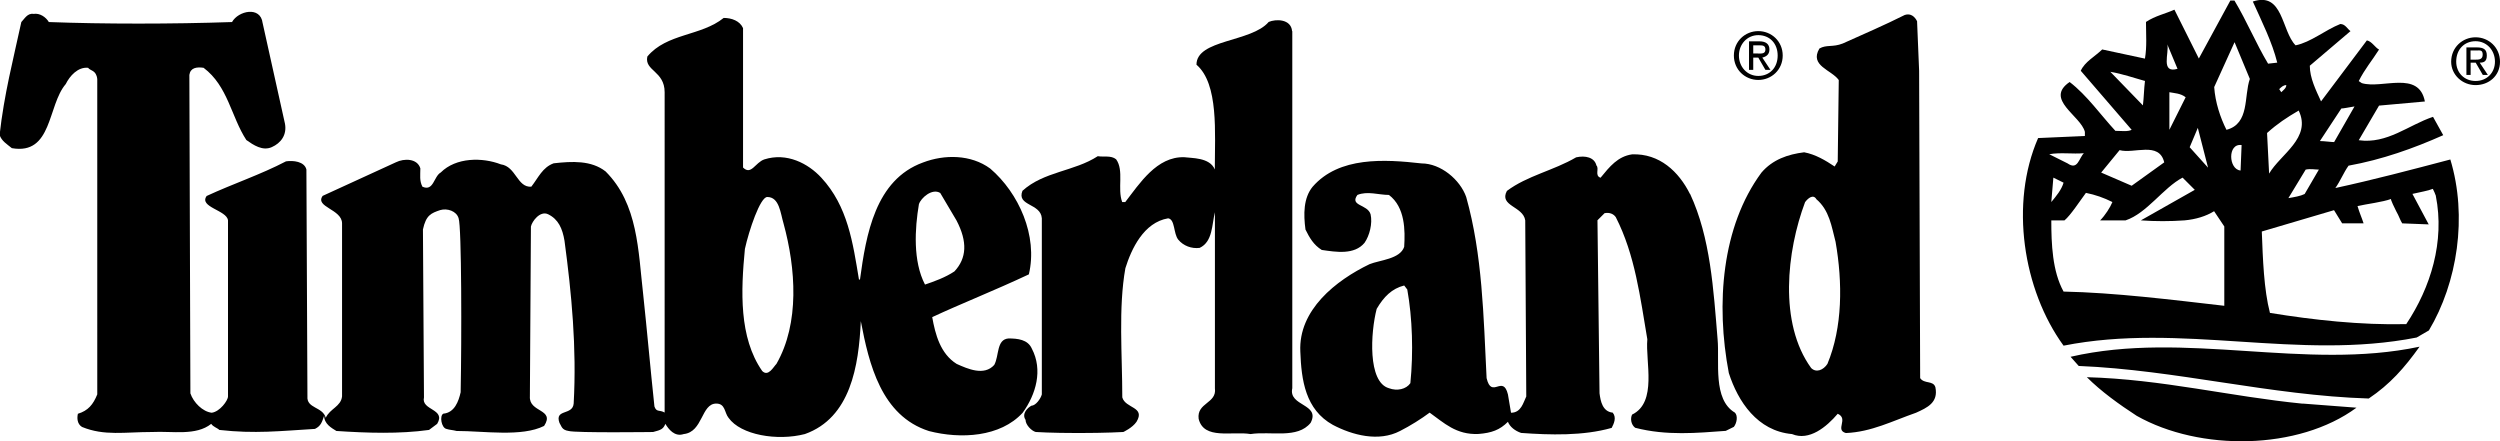
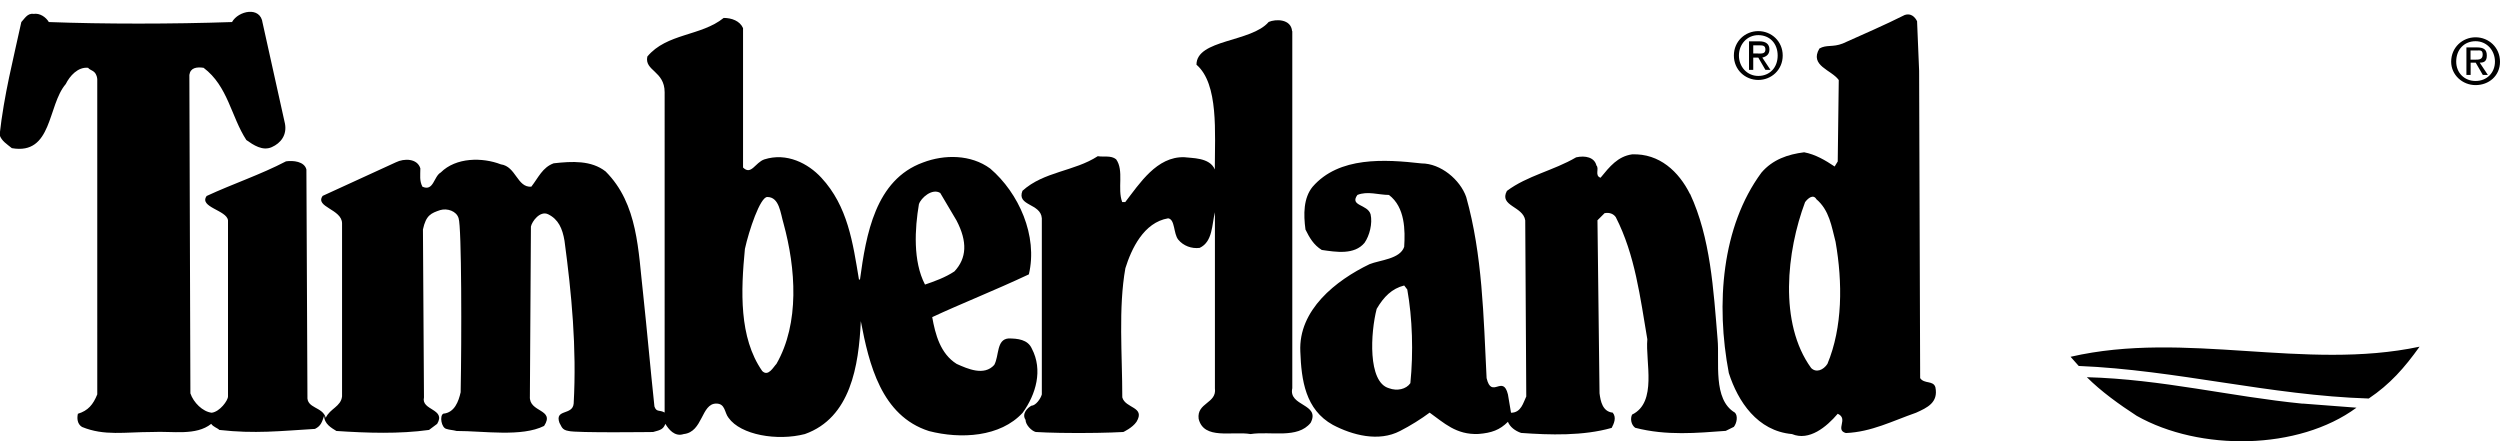
<svg xmlns="http://www.w3.org/2000/svg" id="Layer_1" version="1.1" viewBox="0 0 2426.5 428.2">
  <defs>
    <style>
      .st0 {
        fill-rule: evenodd;
      }
    </style>
  </defs>
  <path class="st0" d="M1254.3,30.2v346.6c-4,17.8,27.6,14.8,17.8,33.6-12.8,15.8-38.5,7.9-58.3,10.9-17.8-3-45.4,5.9-50.4-14.8-2-15.8,17.8-14.8,15.8-29.6v-170.9c-3,11.8-2,28.6-14.8,34.6-7.9,1-15.8-2-20.7-7.9s-3-19.8-9.9-20.8c-23.7,4-35.6,29.6-41.5,48.4-6.9,38.5-3,84-3,125.4,3,10.9,22.7,8.9,13.8,23.7-4,5.9-12.8,9.9-12.8,9.9,0,0-16.8,1-43.5,1s-41.5-1-41.5-1c-4-1-9.9-6.9-9.9-11.8-4-5.9,2-11.9,5.9-13.8,4,0,8.9-6.9,9.9-10.9v-170.9c-1-14.8-24.7-11.8-18.8-26.7,20.7-18.8,50.4-18.8,73.1-33.6,5.9,1,12.8-1,17.8,3,7.9,10.9,1,28.6,5.9,41.5h3c13.8-17.8,30.6-44.4,57.3-43.5,6.9,1,24.7,0,29.6,11.9,0-35.6,3.9-83-17.8-101.7,0-24.7,53.3-21.7,70.1-41.5,6.9-3,21.7-3,22.7,8.9h0ZM1860.7,20.4l2,48.4,1,298.2c4,5.9,12.8,2,14.8,8.9,3,14.8-7.9,19.8-18.8,24.7-22.7,7.9-43.4,18.7-68.1,19.7-10.9-3,3-13.8-7.9-18.7-10.9,12.8-27.7,26.7-44.4,19.7-33.6-3-52.4-31.6-61.3-59.2-12.8-67.2-6.9-142.2,31.6-194.5,10.9-12.8,25.7-17.8,41.5-19.8,10.9,2,20.8,7.9,29.6,13.8l3-4.9,1-79c-6.9-9.9-28.7-13.8-18.8-30.6,6.9-4,12.8-1,22.7-4.9,19.8-8.9,40.5-17.8,60.2-27.7,5.9-2,9.9,2,11.8,5.9h0ZM1762.9,193.2c-3-4.9-7.9-1-10.9,3-17.8,47.4-25.7,117.5,5.9,161,4.9,4.9,11.9,2,15.8-4,14.8-35.5,14.8-79,7.9-118.5-3.9-14.8-5.9-30.6-18.8-41.5h0Z" />
  <path class="st0" d="M254.9,22.3l21.7,97.8c2,10.9-4,18.8-12.8,22.7-8.9,4-17.8-2-24.7-6.9-14.8-22.7-17.8-52.3-41.5-70.1-6.9-1-12.8,0-13.8,6.9l1,309.1c3,8.9,11.9,17.8,20.7,18.8,7.9-1,15.8-11.9,15.8-15.8v-170.9c-1-9.9-28.6-12.8-20.7-23.7,25.7-11.9,52.3-20.7,77-33.6,6.9-1,17.8,0,19.8,7.9l1,220.2c-1,11.9,14.8,9.9,17.8,20.8,4-8.9,14.8-10.9,15.8-20.8v-167.9c0-13.8-26.7-15.8-18.8-26.7l71.1-32.6c7.9-3.9,20.7-3.9,23.7,5.9,0,6.9-1,11.9,2,17.8,10.9,4.9,10.9-9.9,17.8-13.8,14.8-14.8,40.5-14.8,58.3-7.9,14.8,2,15.8,22.7,29.6,21.7,6.9-8.9,10.9-18.8,21.7-22.7,17.8-2,36.5-3,50.4,7.9,31.6,31.6,31.6,77,36.5,119.5,3.9,36.5,6.9,71.1,10.9,108.6,2,5.9,4.9,3,9.9,5.9V89.5c0-20.7-19.8-20.7-16.8-34.6,18.8-22.7,52.3-19.8,74.1-37.5,7.9,0,15.8,3,18.8,9.9v135.3c7.9,7.9,11.8-4.9,20.7-7.9,21.7-6.9,42.5,3.9,55.3,17.8,25.7,27.7,30.6,63.2,36.5,98.8h1c5.9-43.5,14.8-96.8,61.2-113.6,20.7-7.9,46.4-7.9,65.2,5.9,27.7,23.7,46.4,65.2,37.5,102.7-33.6,15.8-66.2,28.6-93.8,41.5,3,16.8,7.9,35.5,23.7,45.4,10.9,4.9,26.7,11.9,36.5,1,4.9-8.9,2-24.7,13.8-25.7,8.9,0,18.8,1,22.7,9.9,10.9,20.7,4,44.4-8.9,62.2-21.7,23.7-60.2,25.7-90.9,17.8-46.4-14.8-58.3-65.2-66.2-106.7-2,43.4-9.9,93.8-54.3,109.6-26.7,6.9-62.2,1-74.1-15.8-4-4.9-3-13.8-11.9-13.8-14.8,0-12.8,27.6-31.6,29.6-8.9,3-14.8-4.9-17.8-9.9-2,4.9-4,5.9-11.9,7.9,1,0-75.1,1-82-1-6.9-1-6.9-4.9-8.9-7.9-4.9-13.8,12.8-6.9,13.8-18.7,3-54.3-2-106.7-8.9-158-2-11.9-5.9-20.8-15.8-25.7-7.9-3.9-15.8,6.9-16.8,11.9l-1,164.9c-1,15.8,24.7,11.9,13.8,28.6-21.7,10.9-58.3,4.9-84.9,4.9-3.9-1-6.9-1-9.9-2-4.9-1-6.9-12.8-3-14.8,10.9-1,14.8-11.9,16.8-20.8,1-50.4,1-161-2-168.9-2-6.9-10.9-9.9-17.8-7.9-8.9,3-13.8,4.9-16.8,18.8l1,163c-3,12.8,21.7,10.9,12.8,25.7l-7.9,5.9c-28.6,4-60.2,3-89.9,1-4.9-3-11.9-6.9-11.9-14.8-2,5.9-3,9.9-8.9,12.8-33.6,2-58.3,4.9-92.8,1-2-2-5.9-2.9-7.9-5.9-14.8,11.8-37.5,6.9-57.3,7.9-26.7,0-46.4,4-68.1-4.9-4.9-3-4.9-8.9-4-12.8,9.9-3,14.8-8.9,18.8-18.8V76.7c-1-8.9-6.9-7.9-8.9-10.9-9.9-1-17.8,7.9-21.7,15.8-17.8,20.7-12.8,69.1-52.3,62.2-4.9-4-9.9-6.9-11.9-12.8C4,91.5,12.8,57.9,20.7,21.4c3-3,5.9-8.9,11.9-7.9,5.9-1,11.9,3,14.8,7.9,53.3,2,119.5,2,177.8,0,6-10.9,27.7-15.8,29.7,1h0ZM912.6,187.3c-7.9-4.9-18.8,4.9-20.7,10.9-4,23.7-5.9,55.3,5.9,78,8.9-3,19.8-6.9,28.6-12.8,11.9-12.8,12.8-28.7,2-49.4l-15.8-26.7ZM744.7,191.2c-6.9,0-17.8,32.6-21.7,50.4-3.9,40.5-5.9,85.9,16.8,118.5,5.9,5.9,10.9-4,13.8-6.9,22.7-39.5,18.8-92.8,6.9-136.3-3-9.9-4-25.7-15.8-25.7ZM1640.4,188.2c19.8,42.5,22.7,92.8,26.7,141.2,2,21.7-4.9,58.3,16.8,71.1,3,3,2,9.9-1,13.8l-7.9,3.9c-27.7,2-57.3,4.9-87.9-3-4-3-4.9-8.9-3-12.8,24.7-11.9,12.8-51.4,14.8-73.1-6.9-40.5-11.9-82-30.6-118.5-2-3-5.9-4.9-10.9-3.9l-6.9,6.9,2,167.9c1,7.9,3,17.8,12.8,18.8,4,4.9,1,10.9-1,14.8-27.7,7.9-60.2,6.9-87.9,4.9-5.9-2-10.9-5.9-12.8-10.8-7.9,7.9-15.8,10.8-28.6,11.8-21.7,1-33.6-10.9-47.4-20.7-7.9,5.9-18.8,12.8-28.7,17.8-20.8,10.9-46.4,4-65.2-5.9-26.7-14.8-30.6-43.4-31.6-71.1-2-40.5,34.6-69.2,67.2-84.9,9.9-4,29.6-4.9,33.6-16.8,1-15.8,1-38.5-14.8-50.4-9.9,0-20.8-4-30.6,0-7.9,10.9,9.9,8.9,12.8,18.8,2,8.9-1,20.7-5.9,27.7-9.9,11.9-27.7,8.9-41.5,6.9-7.9-4.9-11.9-11.9-15.8-19.8-2-14.8-2-30.6,6.9-41.5,25.7-29.6,70.1-26.7,105.7-22.7,18.7,0,37.5,15.8,43.4,32.6,15.8,56.3,16.8,115.5,19.8,175.8,4.9,20.8,15.8-4,20.7,15.8l3,17.8c9.9,0,11.9-9.9,14.8-15.8l-1-170.9c-2-13.8-25.7-13.8-17.8-28.6,19.7-14.8,45.4-19.8,67.2-32.6,8.9-2,17.8,0,19.7,7.9,3,3-2,9.9,4,11.9,8.9-10.9,16.8-20.7,30.6-22.7,26.6-1,45.4,16.8,56.2,38.5h0ZM1362.9,277.1c-11.9,3-19.8,10.9-26.7,22.7-5.9,22.7-8.9,71.1,11.9,77,7.9,3,16.8,1,20.8-4.9,3-29.6,2-63.2-3-90.9l-3-3.9h0ZM2348.5,336.4c-14.8,20.7-28.7,36.5-49.4,50.4-95.8-3-186.7-27.7-281.5-31.6l-7.9-8.9c111.6-25.7,227.1,13.8,338.7-9.8ZM2234.9,391.7l52.3,4c-56.3,41.5-152.1,42.5-213.3,7.9-16.8-10.9-34.6-23.7-48.4-37.5,73.1,2,139.3,18.8,209.4,25.7h0ZM2379.1,59.9c0-13.8,10.9-23.7,23.7-23.7s23.7,9.9,23.7,23.7-10.9,22.7-23.7,22.7-23.7-9.9-23.7-22.7ZM2402.8,78.6c10.9,0,18.8-7.9,18.8-18.8s-7.9-19.8-18.8-19.8-18.8,7.9-18.8,19.8c0,10.9,7.9,18.8,18.8,18.8ZM2397.9,72.7h-4v-26.7h9.9c6.9,0,9.9,2,9.9,7.9s-3,6.9-6.9,6.9l7.9,11.9h-4.9l-6.9-11.9h-4.9v11.9h0ZM2402.8,57.9c3,0,6.9,0,6.9-4.9s-3-4-5.9-4h-5.9v8.9h4.9ZM1682.9,53.9c0-13.8,10.9-23.7,23.7-23.7s23.7,9.9,23.7,23.7-10.9,23.7-23.7,23.7-23.7-9.9-23.7-23.7ZM1706.6,73.7c10.9,0,18.8-7.9,18.8-19.8s-7.9-19.8-18.8-19.8-18.8,8.9-18.8,19.8,7.9,19.8,18.8,19.8ZM1701.6,67.8h-4v-27.7h9.9c6.9,0,9.9,3,9.9,7.9s-3,6.9-6.9,7.9l7.9,11.9h-4.9l-6.9-11.9h-4.9v11.9h0ZM1706.6,52c4,0,6.9,0,6.9-4s-3-4-5.9-4h-5.9v7.9h4.9Z" />
-   <path class="st0" d="M2168.8.6c11.9,19.8,20.8,41.5,32.6,61.2l8.9-1c-4.9-19.8-14.8-39.5-23.7-59.3,29.6-9.9,27.7,28.6,41.5,42.5,14.8-3,28.6-14.8,43.4-20.7,4.9,0,6.9,4.9,9.9,6.9l-39.5,33.6c0,11.9,5.9,23.7,10.9,34.6l44.5-59.2c4.9,1,7.9,6.9,11.8,8.9-6.9,10.9-13.8,18.8-19.7,30.6l3,2c19.7,5.9,55.3-12.8,61.2,17.8l-44.5,4-19.7,33.6c27.6,3.9,48.4-14.8,72.1-22.7l9.9,17.8c-28.7,12.8-59.3,23.7-91.9,29.6-4.9,6.9-7.9,14.8-12.8,21.7,36.5-7.9,74.1-17.8,111.6-27.7,16.8,55.3,6.9,119.5-20.8,165.9l-11.9,6.9c-115.5,22.7-228.1-14.8-342.7,7.9-39.5-54.3-52.3-138.3-24.7-201.5l45.4-2v-4c-4-15.8-39.5-31.6-14.8-48.4,16.8,12.8,30.6,32.6,44.4,47.4,5.9,0,11.9,1,15.8-1l-49.4-57.3c4-8.9,13.8-13.8,20.8-20.7l41.5,8.9c2-11.9,1-22.7,1-35.6,8.9-5.9,18.7-7.9,27.6-11.9l23.7,47.4,30.6-56.3h3.9s0,0,0,0ZM2168.8,41.1l-19.7,43.4c1,14.8,5.9,29.6,11.9,41.5,22.7-5.9,16.8-32.6,22.7-49.4l-14.8-35.6ZM2103.6,43.1c2,7.9-6.9,28.6,9.9,23.7l-9.9-23.7ZM2048.3,69.7l31.6,32.6c1-7.9,1-15.8,2-23.7-10.9-3-21.7-6.9-33.6-8.9ZM2212.2,86.5l2,3c2-2,4.9-4,4.9-6.9-3,0-4.9,2-6.9,3.9h0ZM2105.6,89.5v36.5l15.8-31.6c-4.9-3.9-10.9-3.9-15.8-4.9h0ZM2285.3,103.3c-5.9,1-10.9,2-12.8,2l-20.8,31.6c4,0,10.9,1,13.8,1l19.8-34.6h0ZM2200.4,129l2,39.5c10.9-18.8,41.5-34.6,28.7-61.2-11.8,6.9-20.7,12.8-30.6,21.7h0ZM2143.1,162.6l-9.9-38.5-7.9,18.8,17.8,19.8h0ZM2175.7,140.8c-13.8-2-12.8,23.7-1,24.7l1-24.7ZM2057.2,145.8l-17.8,21.7,29.6,12.8,31.6-22.7c-4.9-20.8-29.6-7.9-43.4-11.9ZM1989,149.7l17.8,8.9c9.9,6.9,10.9-4.9,15.8-9.9-10.8,1-22.7-1-33.6,1h0ZM2130.3,184.3l-11.9-11.9c-18.8,9.9-34.6,34.6-55.3,41.5h-24.7c4.9-4.9,9.9-12.8,11.9-17.8-8.1-4.1-16.7-7.1-25.7-8.9-5.9,7.9-14.8,21.7-20.8,26.7h-12.8c0,22.7,1,49.4,11.9,69.1,49.4,1,104.7,7.9,156,13.8v-77l-9.9-14.8c-7.9,4.9-17.8,7.9-28.7,8.9-14.1,1-28.3,1-42.4,0l52.3-29.6h0ZM1993,172.4l-2,23.7c4.9-5.9,9.9-11.9,11.9-18.8l-9.9-4.9h0ZM2364.3,190.2c-.9-2.4-1.8-4.7-3-6.9-4.9,2-11.9,3-19.8,4.9l15.8,29.6-25.7-1c-2-3-3-6.9-5.9-11.9-1-2-5.9-11.8-4.9-11.8-7.9,3-23.7,4.9-32.6,6.9,2,6.9,4,10.9,5.9,16.8h-20.8c-3-4.9-4.9-7.9-7.9-12.8-23.7,6.9-46.4,13.8-70.1,20.7,1,26.7,2,56.3,7.9,79,42.4,6.9,87.9,11.9,132.3,10.9,23.7-35.6,37.5-80,28.7-124.5h0ZM2250.7,164.6c-4,0-7.9-1-12.8,0l-16.8,27.7c5.9-1,11.8-2,15.8-4l13.8-23.7h0Z" />
</svg>